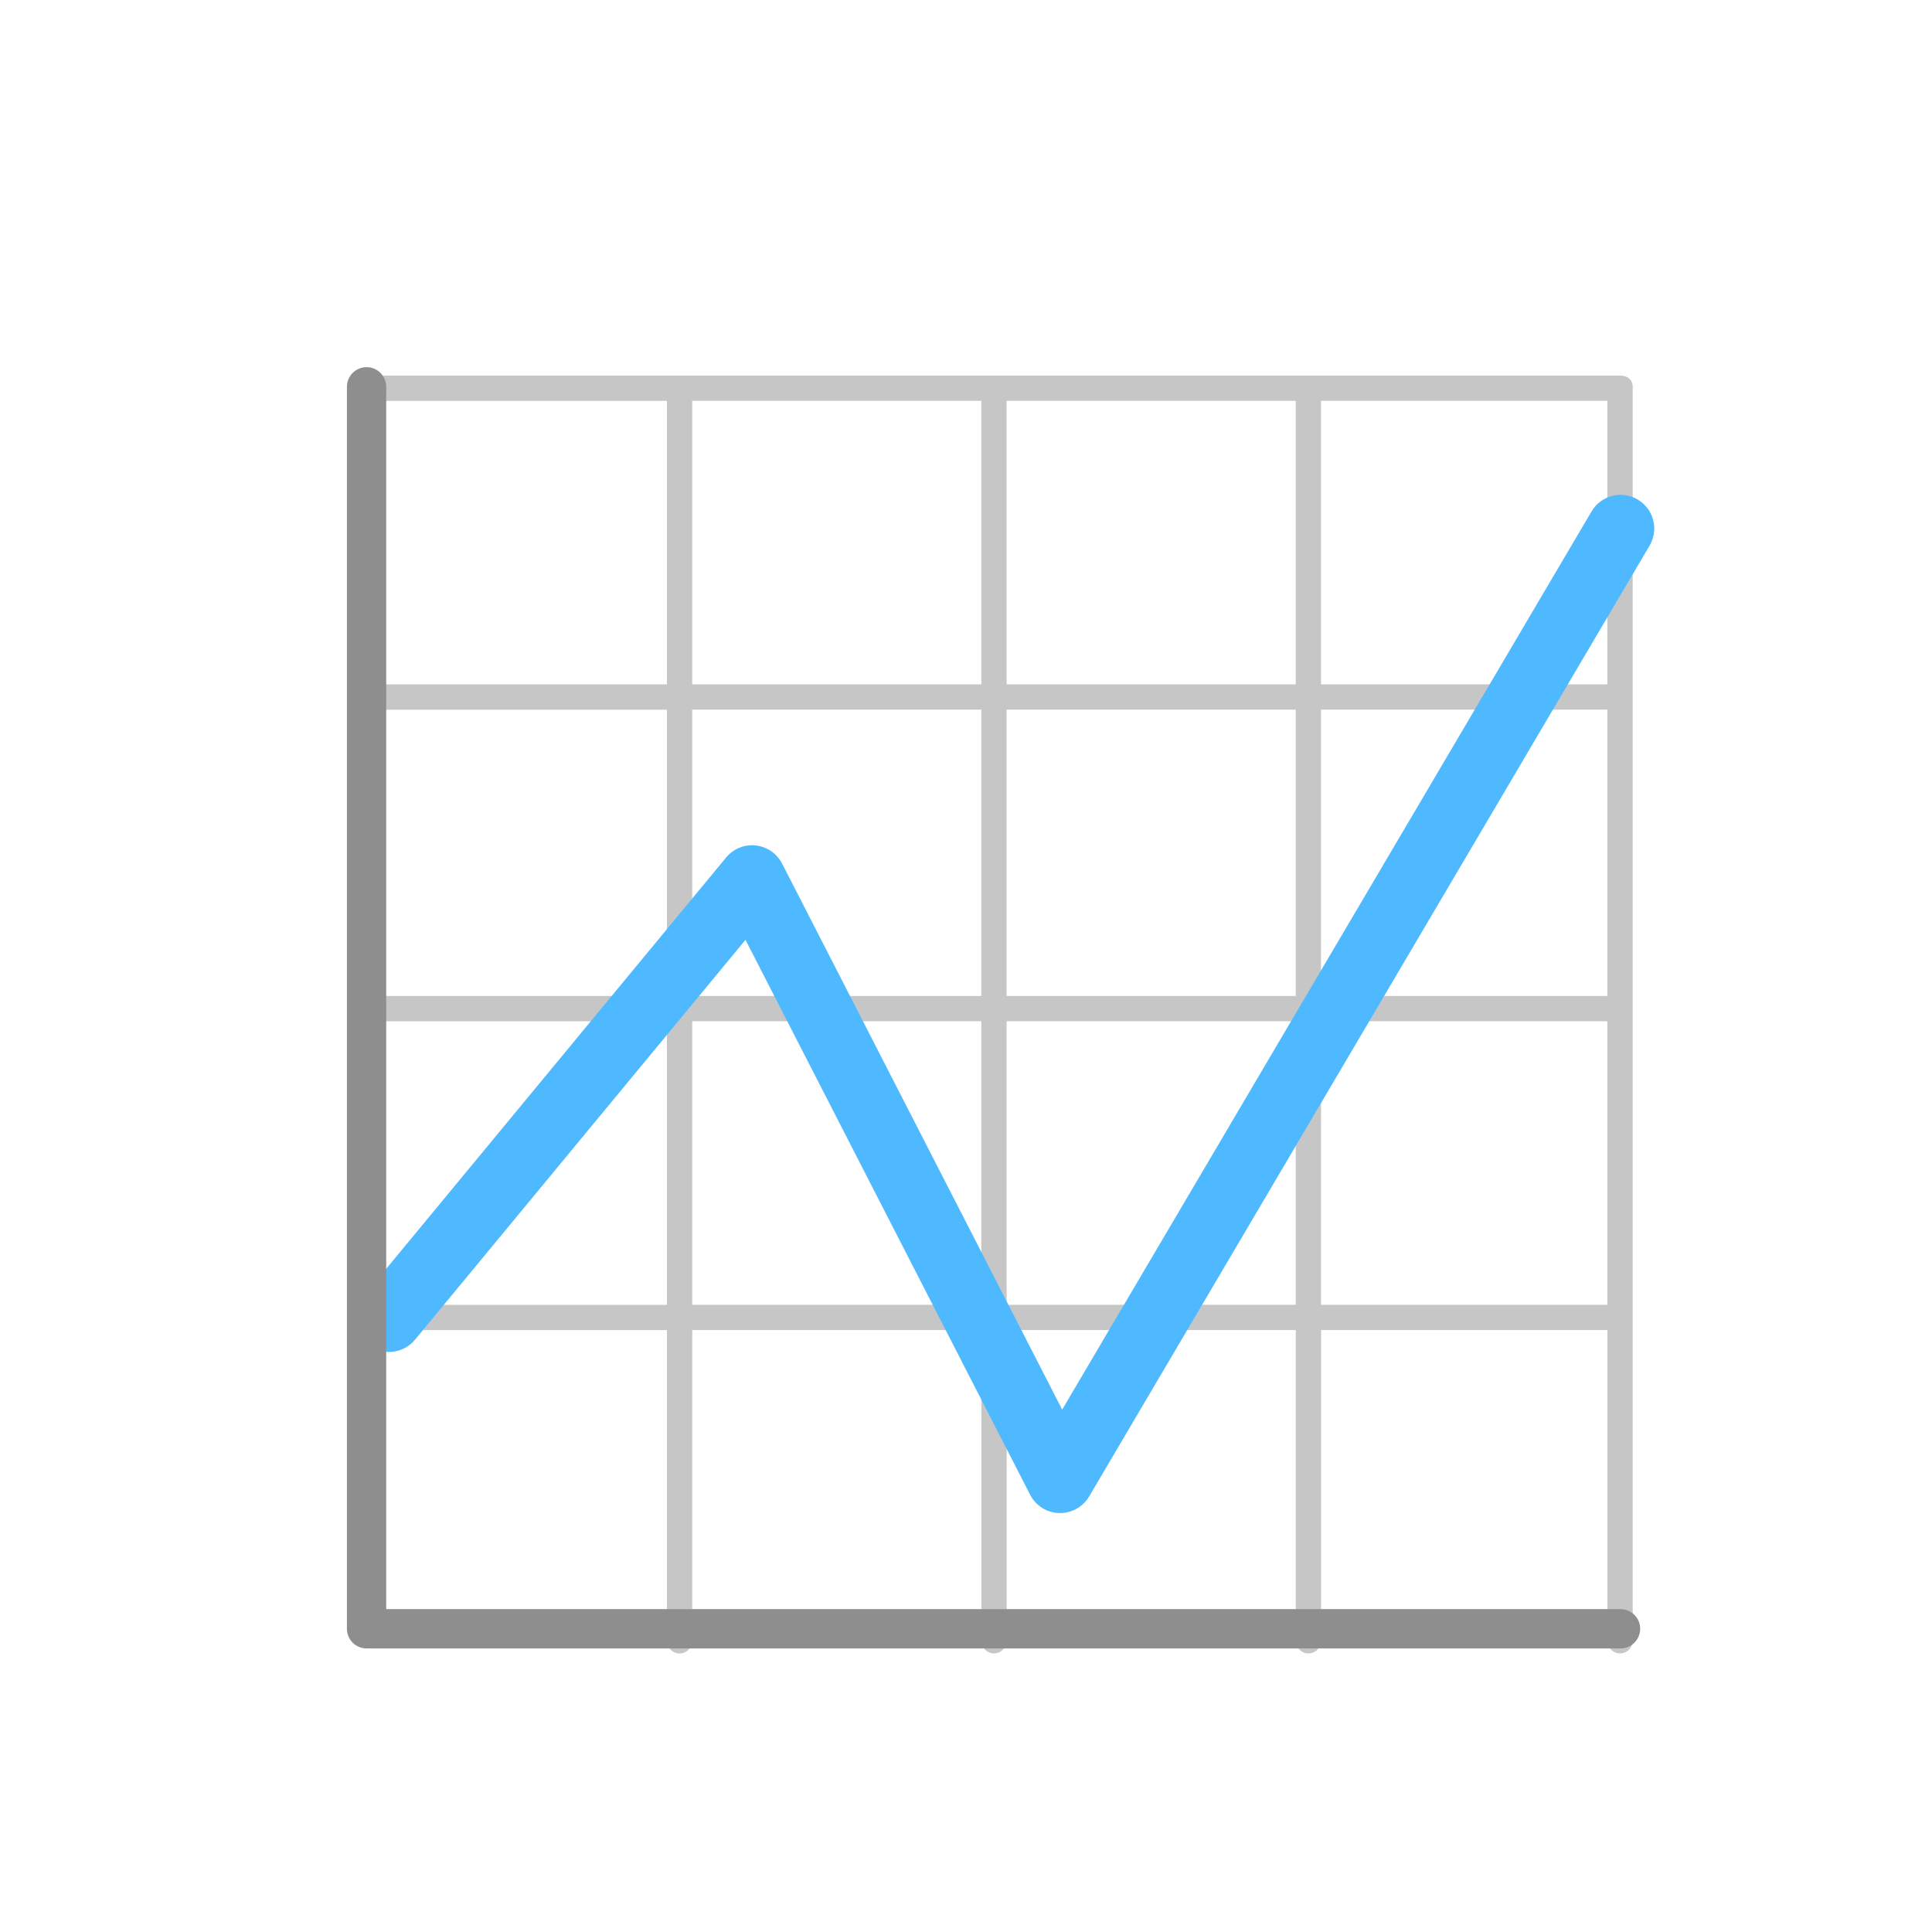
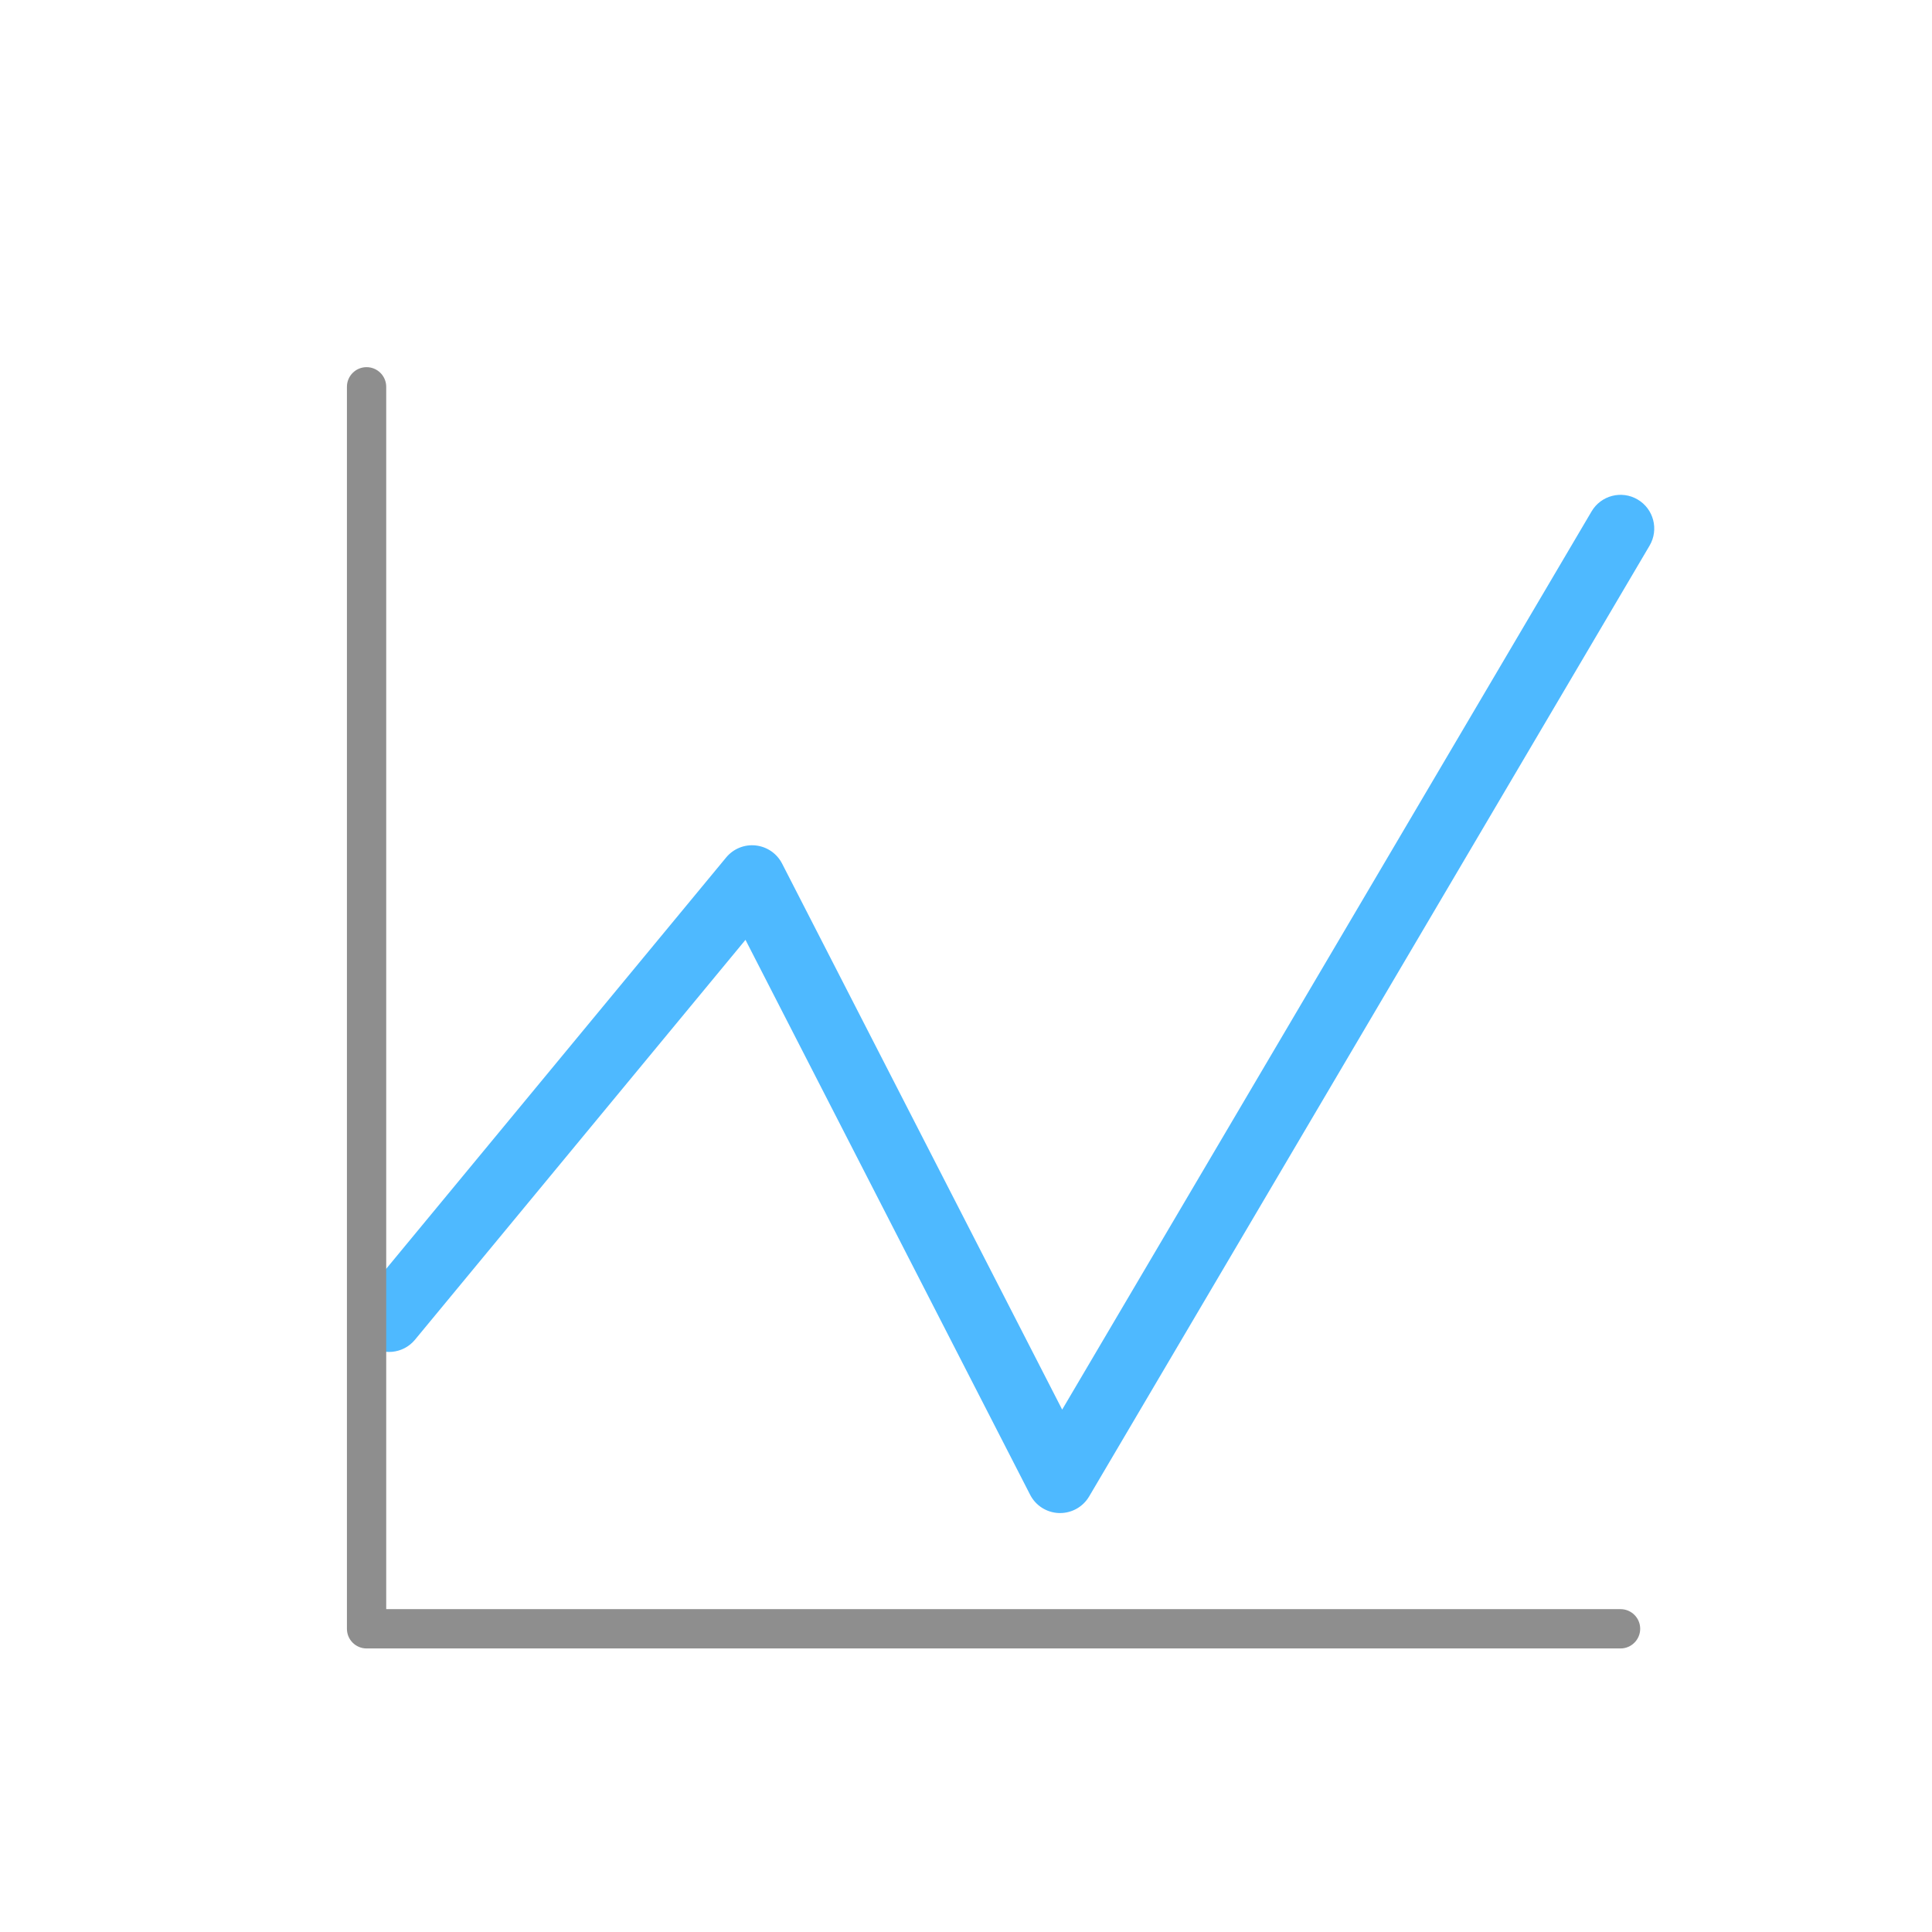
<svg xmlns="http://www.w3.org/2000/svg" version="1.1" x="0px" y="0px" width="72px" height="72px" viewBox="0 0 72 72" enable-background="new 0 0 72 72" xml:space="preserve">
  <g id="Layer_1" display="none">
    <g id="Layer_1_1_" display="inline">
      <path fill="#4EB9FF" d="M58.874,61c0,2.761-2.239,5-5,5H18.702c-2.761,0-5-2.239-5-5V12.292c0-2.761,2.239-5,5-5h35.172    c2.761,0,5,2.239,5,5V61z" />
    </g>
    <g display="inline" enable-background="new    ">
      <path fill="#FFFFFF" d="M35.668,41.17c-2.498,0-10.617,0-10.617,0l-3.894,10.699H19L30.224,21.43h1.241    c0,0,3.337,9.238,6.335,17.536 M36.475,41.402c-0.054-0.15-0.084-0.232-0.084-0.232s-0.079,0-0.223,0 M25.757,39.264h9.984    l-3.799-10.929c-0.318-0.857-0.7-2.046-1.146-3.566c-0.343,1.327-0.719,2.53-1.126,3.608L25.757,39.264z" />
    </g>
    <g display="inline">
      <g id="Layer_3_3_">
        <path fill="#FFFFFF" d="M64.887,18.393c0-7.523-6.123-13.643-13.646-13.643s-13.645,6.12-13.645,13.643     s6.122,13.643,13.645,13.643C58.764,32.036,64.887,25.916,64.887,18.393z" />
      </g>
      <g id="Layer_3_2_">
        <path fill="#FF1800" d="M59.592,26.745c4.605-4.605,4.604-12.098-0.001-16.703s-12.098-4.605-16.702-0.001     c-4.605,4.605-4.604,12.098,0,16.703C47.495,31.349,54.988,31.35,59.592,26.745z M54.904,23.96l-3.516-3.516l-3.517,3.516     l-1.759-1.758l3.517-3.516l-3.517-3.516l1.759-1.758l3.517,3.516l3.516-3.516l1.758,1.758l-3.516,3.516l3.516,3.516L54.904,23.96     z" />
      </g>
    </g>
    <g id="Settings" display="inline">
      <g>
        <path fill="#FFFFFF" d="M56.486,48.827c-0.036-0.318-0.407-0.558-0.728-0.558c-1.036,0-1.957-0.608-2.343-1.551     c-0.395-0.965-0.141-2.089,0.633-2.798c0.243-0.222,0.273-0.595,0.069-0.853c-0.531-0.674-1.134-1.283-1.793-1.811     c-0.259-0.207-0.636-0.178-0.86,0.069c-0.675,0.747-1.886,1.024-2.822,0.634c-0.974-0.41-1.588-1.396-1.529-2.457     c0.021-0.333-0.223-0.622-0.555-0.661c-0.845-0.098-1.697-0.101-2.545-0.007c-0.328,0.036-0.572,0.319-0.561,0.646     c0.037,1.05-0.585,2.02-1.551,2.414c-0.924,0.379-2.127,0.104-2.801-0.638c-0.222-0.243-0.595-0.274-0.854-0.071     c-0.678,0.531-1.295,1.141-1.831,1.81c-0.209,0.26-0.178,0.637,0.068,0.86c0.789,0.713,1.042,1.848,0.633,2.824     c-0.392,0.93-1.357,1.529-2.462,1.529c-0.359-0.012-0.614,0.229-0.654,0.557c-0.1,0.85-0.101,1.715-0.005,2.573     c0.036,0.319,0.418,0.556,0.742,0.556c0.985-0.024,1.931,0.586,2.328,1.552c0.396,0.965,0.142,2.089-0.632,2.798     c-0.242,0.222-0.273,0.594-0.069,0.854c0.525,0.67,1.129,1.278,1.789,1.811c0.26,0.209,0.638,0.179,0.861-0.068     c0.678-0.749,1.889-1.025,2.821-0.635c0.978,0.409,1.591,1.396,1.531,2.456c-0.021,0.333,0.225,0.623,0.555,0.661     c0.433,0.05,0.867,0.076,1.304,0.076c0.414,0,0.828-0.023,1.242-0.069c0.328-0.036,0.571-0.319,0.561-0.647     c-0.038-1.05,0.584-2.02,1.548-2.414c0.931-0.379,2.129-0.102,2.803,0.639c0.224,0.242,0.593,0.273,0.854,0.07     c0.677-0.53,1.293-1.14,1.83-1.81c0.209-0.259,0.18-0.637-0.067-0.86c-0.788-0.713-1.043-1.848-0.634-2.822     c0.385-0.918,1.314-1.534,2.314-1.534l0.141,0.004c0.324,0.026,0.623-0.224,0.662-0.556C56.58,50.55,56.582,49.684,56.486,48.827     z M45.259,53.882c-2.081,0-3.774-1.692-3.774-3.774s1.692-3.775,3.774-3.775c2.081,0,3.774,1.693,3.774,3.775     S47.34,53.882,45.259,53.882z" />
      </g>
    </g>
  </g>
  <g id="Layer_2" display="none">
</g>
  <g id="Layer_3" display="none">
    <g id="Layer_5" display="inline">
      <g>
        <ellipse fill="#4EB9FF" cx="-35.073" cy="2.253" rx="24.423" ry="6.078" />
-         <path fill="#FFA400" d="M-58.299,6.985c0,0,24.251,9.183,46.284-0.817l-6.064,11.73c0,0-16.52,6.942-34.555,0" />
        <path fill="#59BF17" d="M-52.098,20.644c0,0,19.452,5.708,33.137,0l-4.625,9.34c0,0-11.246,4.833-23.063-0.253" />
-         <path fill="#D14747" d="M-42.765,36.744l-2.919-4.897c0,0,10.639,3.467,21.473,0l-3.153,4.756l0.231,8.334     c0,0-5.705,3.854-15.779,0.115" />
      </g>
    </g>
  </g>
  <g id="Layer_4" display="none">
</g>
  <g id="Layer_5_1_" display="none">
    <path display="inline" fill="#64B5F6" d="M35.073,28.378V16.615c-12.022,0-21.805,9.781-21.805,21.805h11.764   C25.033,32.881,29.536,28.378,35.073,28.378z" />
-     <path display="inline" fill="#4EB9FF" d="M35.073,16.615v11.763c5.539,0,10.042,4.505,10.042,10.042   c0,5.538-4.505,10.04-10.042,10.04c-2.641,0-5.119-1.021-7.005-2.86l-8.502,8.148l0.084,0.091   c4.113,4.117,9.592,6.385,15.422,6.385c12.023,0,21.805-9.782,21.805-21.804C56.878,26.396,47.097,16.615,35.073,16.615z" />
    <path display="inline" fill="#ECEFF1" d="M28.068,45.602l-0.096-0.081c-1.895-1.894-2.939-4.418-2.939-7.101H13.269   c0,5.83,2.269,11.307,6.382,15.422l-0.084-0.092L28.068,45.602z" />
    <path display="inline" fill="#579ED6" d="M35.073,16.615c-12.022,0-21.805,9.781-21.805,21.805h11.764   c0-5.539,4.505-10.042,10.041-10.042V16.615z" />
    <path display="inline" fill="#009FE5" d="M28.068,45.602l-8.502,8.148l0.084,0.092c4.113,4.114,9.592,6.382,15.422,6.382V48.46   C32.433,48.46,29.954,47.439,28.068,45.602L28.068,45.602z M35.073,16.615v11.763V16.615z" />
    <path display="inline" fill="#CDD0D2" d="M25.033,38.42H13.269c0,5.83,2.269,11.307,6.382,15.422l-0.084-0.092l8.502-8.148   l-0.096-0.081C26.077,43.627,25.033,41.103,25.033,38.42L25.033,38.42z" />
-     <path display="inline" fill="#FFA400" d="M46.954,31.74c-0.594-0.261-0.979-0.848-0.979-1.498v-4.906h-2.725   c-2.105,0-3.816-1.711-3.816-3.815v-9.812c0-2.104,1.711-3.816,3.816-3.816h18.533c2.104,0,3.816,1.712,3.816,3.816v9.812   c0,2.104-1.712,3.815-3.816,3.815h-6.447l-6.617,6.107C48.234,31.892,47.541,31.998,46.954,31.74z" />
+     <path display="inline" fill="#FFA400" d="M46.954,31.74c-0.594-0.261-0.979-0.848-0.979-1.498v-4.906h-2.725   c-2.105,0-3.816-1.711-3.816-3.815v-9.812c0-2.104,1.711-3.816,3.816-3.816c2.104,0,3.816,1.712,3.816,3.816v9.812   c0,2.104-1.712,3.815-3.816,3.815h-6.447l-6.617,6.107C48.234,31.892,47.541,31.998,46.954,31.74z" />
    <path display="inline" fill="#FFA400" d="M52.517,7.893h-9.266c-2.105,0-3.816,1.712-3.816,3.816v9.812   c0,2.104,1.711,3.815,3.816,3.815h2.725v4.906c0,0.65,0.385,1.237,0.979,1.498c0.209,0.091,0.435,0.138,0.657,0.138   c0.4,0,0.798-0.146,1.109-0.434l3.796-3.504V7.893z" />
  </g>
  <g id="Layer_6">
    <g id="Layer_2_1_">
-       <path fill="#C6C6C6" d="M60.393,13.997H13.661c-0.26,0-0.471,0.211-0.471,0.471c0,0.26,0.211,0.471,0.471,0.471h11.194v10.567    H13.661c-0.26,0-0.471,0.21-0.471,0.47s0.211,0.471,0.471,0.471h11.194v10.671H13.661c-0.26,0-0.471,0.21-0.471,0.471    c0,0.26,0.211,0.471,0.471,0.471h11.194v10.567H13.661c-0.26,0-0.471,0.209-0.471,0.47c0,0.26,0.211,0.471,0.471,0.471h11.194    v11.579c0,0.26,0.211,0.472,0.471,0.472s0.471-0.212,0.471-0.472V49.566h10.775v11.579c0,0.26,0.212,0.472,0.472,0.472    s0.471-0.212,0.471-0.472V49.566h10.775v11.579c0,0.26,0.21,0.472,0.471,0.472c0.26,0,0.472-0.212,0.472-0.472V49.566h10.67    v11.579c0,0.26,0.212,0.472,0.472,0.472s0.471-0.212,0.471-0.472V14.415C60.844,14.155,60.652,13.997,60.393,13.997z     M48.289,25.505H37.514V14.938h10.775V25.505z M49.231,14.938h10.67v10.567h-10.67V14.938z M48.289,26.446v10.671H37.514V26.446    H48.289z M49.231,26.446h10.67v10.671h-10.67V26.446z M25.796,14.938h10.775v10.567H25.796V14.938z M25.796,26.446h10.775v10.671    H25.796V26.446z M25.796,48.626V38.059h10.775v10.567H25.796z M37.514,48.626V38.059h10.775v10.567H37.514z M49.231,48.626V38.059    h10.67v10.567H49.231z" />
-     </g>
+       </g>
    <g id="Layer_3_1_">
      <path fill="#4EB9FF" d="M39.506,56.387c-0.012,0-0.023,0-0.036,0c-0.458-0.014-0.872-0.274-1.08-0.682l-10.608-20.68    L15.465,49.928c-0.441,0.534-1.232,0.609-1.767,0.169c-0.535-0.442-0.61-1.233-0.168-1.769l13.531-16.372    c0.269-0.326,0.684-0.495,1.104-0.448c0.419,0.046,0.788,0.299,0.981,0.675l10.438,20.349l19.729-33.473    c0.351-0.597,1.12-0.796,1.717-0.444c0.598,0.352,0.797,1.121,0.445,1.719L40.588,55.77C40.361,56.154,39.95,56.387,39.506,56.387    z" />
    </g>
    <g id="Layer_4_1_">
      <path fill="#8E8E8E" d="M60.393,61.433H13.661c-0.405,0-0.732-0.328-0.732-0.733V14.415c0-0.404,0.327-0.732,0.732-0.732    c0.404,0,0.732,0.328,0.732,0.732v45.553h46c0.403,0,0.732,0.327,0.732,0.731C61.125,61.104,60.796,61.433,60.393,61.433z" />
    </g>
  </g>
</svg>